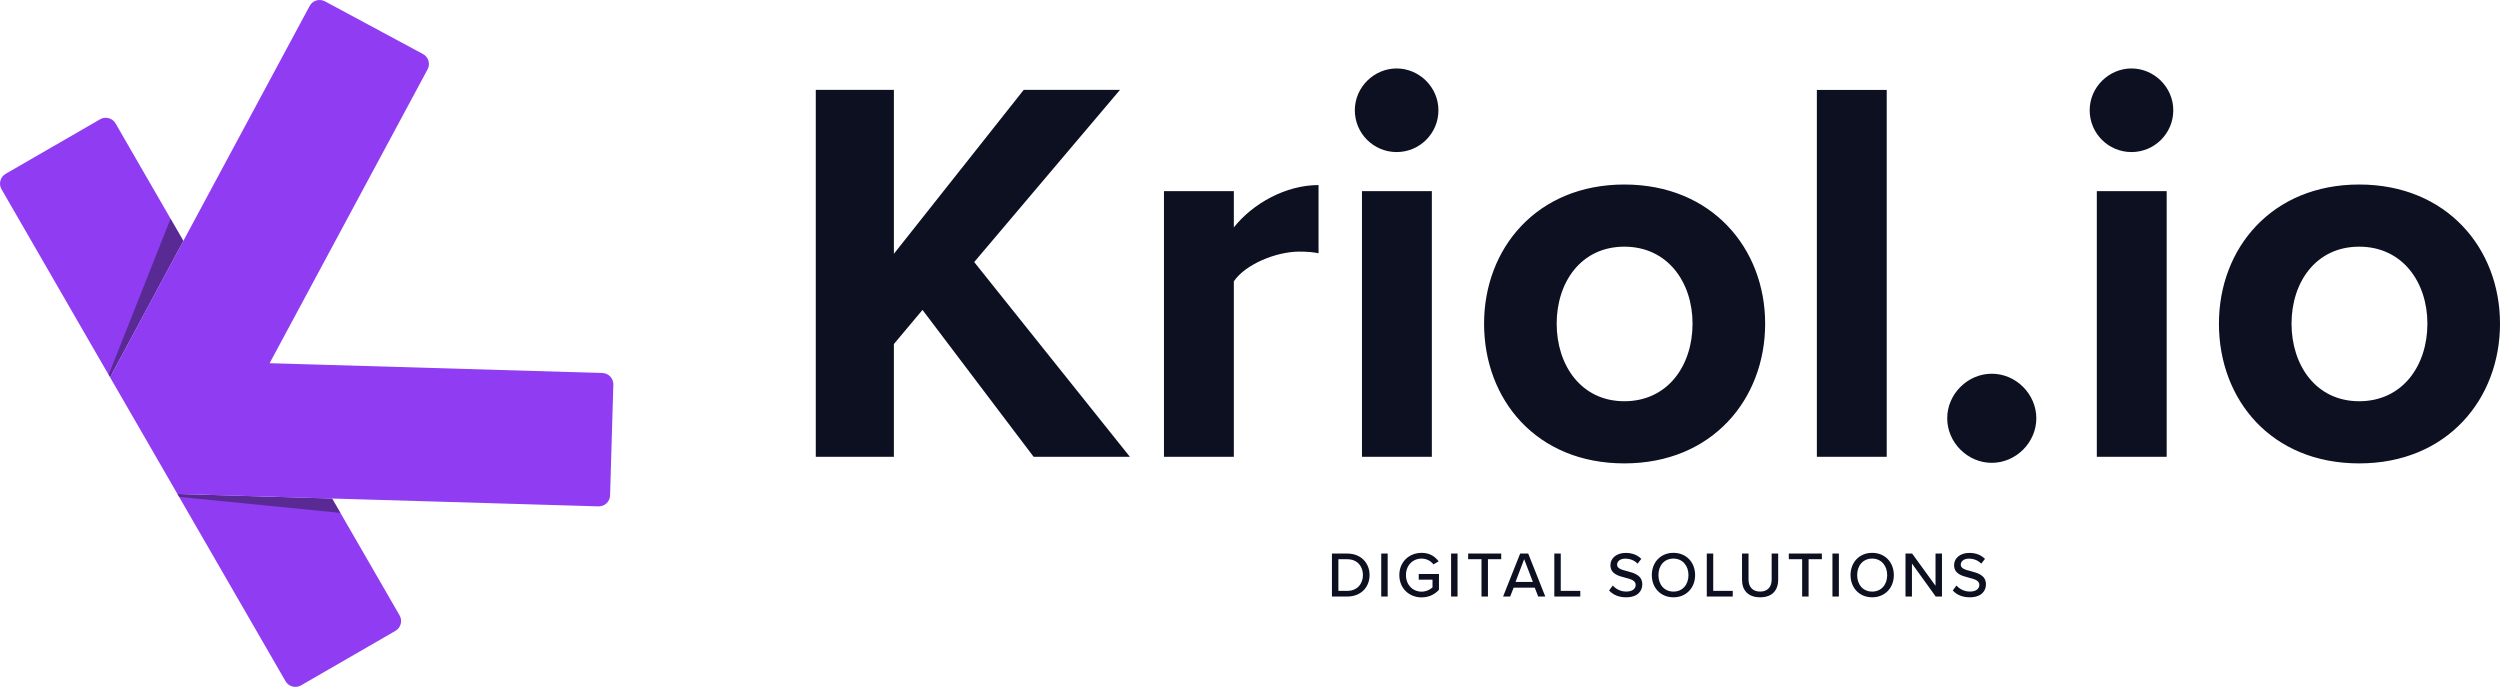
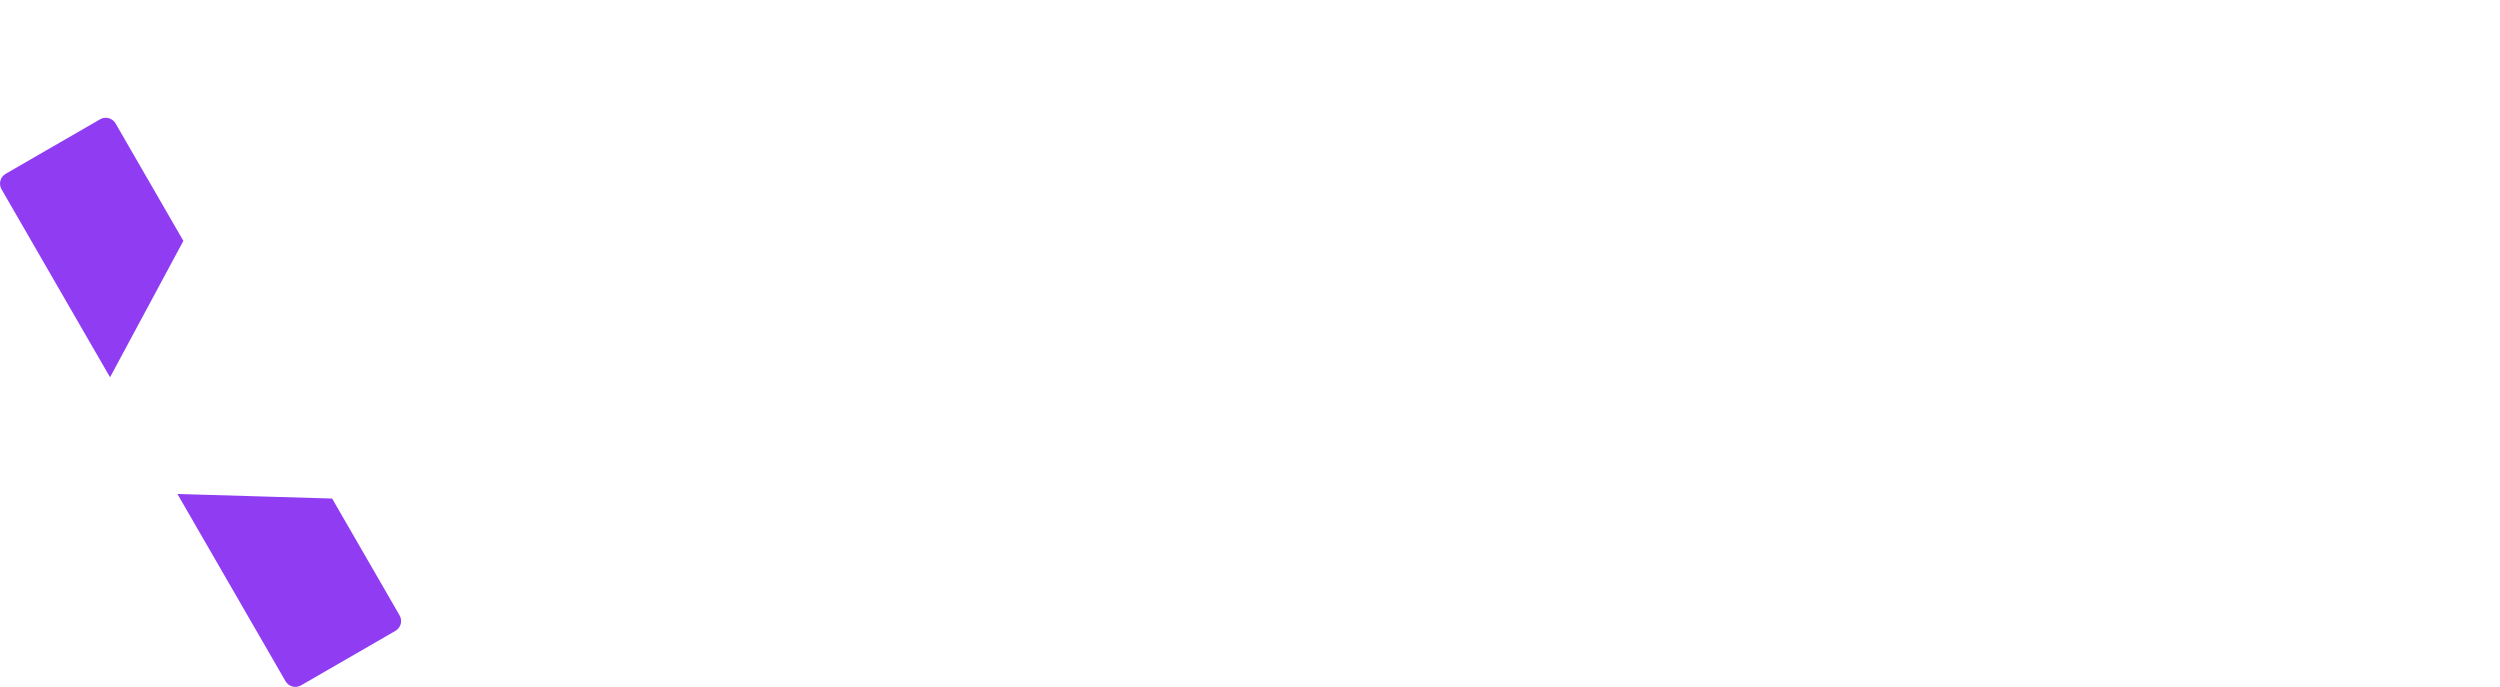
<svg xmlns="http://www.w3.org/2000/svg" id="Layer_1" data-name="Layer 1" viewBox="456.62 496.06 1862.25 511.67">
  <defs>
    <style>
            .cls-1{fill:#111;opacity:.42}.cls-1,.cls-2,.cls-3{stroke-width:0}.cls-2{fill:#0c1021}.cls-3{fill:#8f3cf3}
        </style>
  </defs>
  <path class="cls-3" d="m593.21 675.49-47.22 87.83-7.39 13.75-1.06-1.84-7.16-12.37-72.62-125.81c-2.34-4.03-.95-9.18 3.09-11.52l70.35-40.62c4.02-2.32 9.18-.94 11.5 3.08l50.51 87.49ZM751.19 965.98l-70.35 40.62c-4.02 2.32-9.18.94-11.52-3.09l-79.29-137.33-1.23-2.16 16.05.47 99.18 2.93 6.17 10.69 44.08 76.34c2.33 4.04.95 9.18-3.09 11.52Z" />
-   <path class="cls-1" d="m593.21 675.49-47.22 87.83-7.39 13.75-1.06-1.84c15.37-38.76 30.75-77.52 46.12-116.28l9.55 16.54ZM710.19 878.12l-120.16-11.94-1.23-2.16 16.05.47 99.18 2.93 6.17 10.69Z" />
-   <path class="cls-3" d="m902.4 873.25-172.46-5.08-24.28-.71-1.64-.04-99.18-2.93-16.05-.47-50.2-86.94 7.39-13.75 47.22-87.83.77-1.45 5.33-9.92 87.98-163.63c2.19-4.1 7.31-5.64 11.4-3.43l73.02 39.25c4.09 2.21 5.64 7.31 3.42 11.42L660.68 760.61l-2.03 3.78-1.19 2.21.87.03 38.71 1.14H697.11l208.21 6.14c4.65.13 8.31 4.02 8.18 8.67l-2.43 82.49c-.13 4.65-4.02 8.31-8.67 8.18Z" />
-   <path class="cls-2" d="m1226.56 836.32-82.77-109.4-21.31 25.4v83.99h-58.18V563.02h58.18v122.1l96.7-122.1h71.7L1182.3 691.27l115.95 145.04h-71.7ZM1323.66 836.32v-197.9h52.04v27.04c13.93-17.62 38.51-31.55 63.1-31.55v50.81c-3.69-.82-8.6-1.23-14.34-1.23-17.21 0-40.15 9.42-48.76 22.13v130.7h-52.04ZM1465.83 578.19c0-17.21 14.34-31.14 31.14-31.14s31.14 13.93 31.14 31.14-13.93 31.14-31.14 31.14-31.14-13.93-31.14-31.14Zm5.33 258.13v-197.9h52.04v197.9h-52.04ZM1562.11 737.17c0-56.13 39.33-103.66 104.48-103.66s104.89 47.53 104.89 103.66-39.33 104.07-104.89 104.07-104.48-47.53-104.48-104.07Zm155.29 0c0-30.73-18.44-57.36-50.81-57.36s-50.4 26.63-50.4 57.36 18.03 57.77 50.4 57.77 50.81-26.63 50.81-57.77ZM1810 836.32V563.03h52.04v273.29H1810ZM1940.29 774.45c18.03 0 33.19 15.16 33.19 33.19s-15.16 33.19-33.19 33.19-33.19-15.16-33.19-33.19 15.16-33.19 33.19-33.19ZM2013.22 578.19c0-17.21 14.34-31.14 31.14-31.14s31.14 13.93 31.14 31.14-13.93 31.14-31.14 31.14-31.14-13.93-31.14-31.14Zm5.32 258.13v-197.9h52.04v197.9h-52.04ZM2109.5 737.17c0-56.13 39.33-103.66 104.48-103.66s104.89 47.53 104.89 103.66-39.33 104.07-104.89 104.07-104.48-47.53-104.48-104.07Zm155.29 0c0-30.73-18.44-57.36-50.81-57.36s-50.4 26.63-50.4 57.36 18.03 57.77 50.4 57.77 50.81-26.63 50.81-57.77ZM1448.78 940.42V908.4h11.42c9.98 0 16.61 6.82 16.61 16.03s-6.62 15.99-16.61 15.99h-11.42Zm4.8-4.22h6.62c7.39 0 11.67-5.28 11.67-11.76s-4.13-11.81-11.67-11.81h-6.62v23.57ZM1485.5 940.42V908.4h4.8v32.02h-4.8ZM1515.6 907.87c6 0 9.99 2.74 12.67 6.34l-3.89 2.26c-1.82-2.45-5.04-4.32-8.79-4.32-6.67 0-11.67 5.09-11.67 12.29s4.99 12.34 11.67 12.34c3.55 0 6.58-1.73 8.11-3.17v-5.76h-10.27v-4.22h15.07v11.76c-3.07 3.41-7.49 5.66-12.91 5.66-9.17 0-16.61-6.62-16.61-16.61s7.44-16.56 16.61-16.56ZM1537.54 940.42V908.4h4.8v32.02h-4.8ZM1560.19 940.42v-27.79h-9.94v-4.22h24.63v4.22h-9.89v27.79h-4.8ZM1602.43 940.42l-2.59-6.62h-15.7l-2.59 6.62h-5.28l12.72-32.02h6l12.72 32.02h-5.28Zm-10.46-27.84-6.43 16.95h12.91l-6.48-16.95ZM1614.43 940.42V908.4h4.8v27.79h14.55v4.22h-19.35ZM1657.96 932.21c2.16 2.4 5.62 4.51 10.08 4.51 5.18 0 7.01-2.64 7.01-4.94 0-3.36-3.65-4.32-7.73-5.38-5.14-1.34-11.09-2.83-11.09-9.36 0-5.28 4.66-9.12 11.33-9.12 4.94 0 8.83 1.58 11.67 4.46l-2.78 3.55c-2.45-2.59-5.81-3.74-9.26-3.74s-6 1.82-6 4.51c0 2.88 3.46 3.79 7.44 4.8 5.23 1.39 11.33 3.02 11.33 9.84 0 4.99-3.46 9.65-12.1 9.65-5.71 0-9.89-2.06-12.62-5.09l2.74-3.7ZM1703.18 907.87c9.55 0 16.13 7.06 16.13 16.56s-6.58 16.56-16.13 16.56-16.13-7.06-16.13-16.56 6.58-16.56 16.13-16.56Zm0 4.28c-6.87 0-11.19 5.23-11.19 12.29s4.32 12.29 11.19 12.29 11.18-5.28 11.18-12.29-4.42-12.29-11.18-12.29ZM1728 940.42V908.4h4.8v27.79h14.55v4.22H1728ZM1754.25 908.4h4.85v19.35c0 5.47 3.02 8.98 8.64 8.98s8.59-3.5 8.59-8.98V908.4h4.85v19.44c0 7.97-4.46 13.15-13.44 13.15s-13.49-5.23-13.49-13.11v-19.49ZM1799.04 940.42v-27.79h-9.94v-4.22h24.63v4.22h-9.89v27.79h-4.8ZM1821.6 940.42V908.4h4.8v32.02h-4.8ZM1851.21 907.87c9.55 0 16.13 7.06 16.13 16.56s-6.58 16.56-16.13 16.56-16.13-7.06-16.13-16.56 6.58-16.56 16.13-16.56Zm0 4.28c-6.87 0-11.19 5.23-11.19 12.29s4.32 12.29 11.19 12.29 11.18-5.28 11.18-12.29-4.42-12.29-11.18-12.29ZM1898.54 940.42l-17.71-24.58v24.58h-4.8V908.4h4.94l17.42 24v-24h4.8v32.02h-4.66ZM1913.95 932.21c2.16 2.4 5.62 4.51 10.08 4.51 5.18 0 7.01-2.64 7.01-4.94 0-3.36-3.65-4.32-7.73-5.38-5.14-1.34-11.09-2.83-11.09-9.36 0-5.28 4.66-9.12 11.33-9.12 4.94 0 8.83 1.58 11.67 4.46l-2.78 3.55c-2.45-2.59-5.81-3.74-9.26-3.74s-6 1.82-6 4.51c0 2.88 3.46 3.79 7.44 4.8 5.23 1.39 11.33 3.02 11.33 9.84 0 4.99-3.46 9.65-12.1 9.65-5.71 0-9.89-2.06-12.62-5.09l2.74-3.7Z" />
</svg>